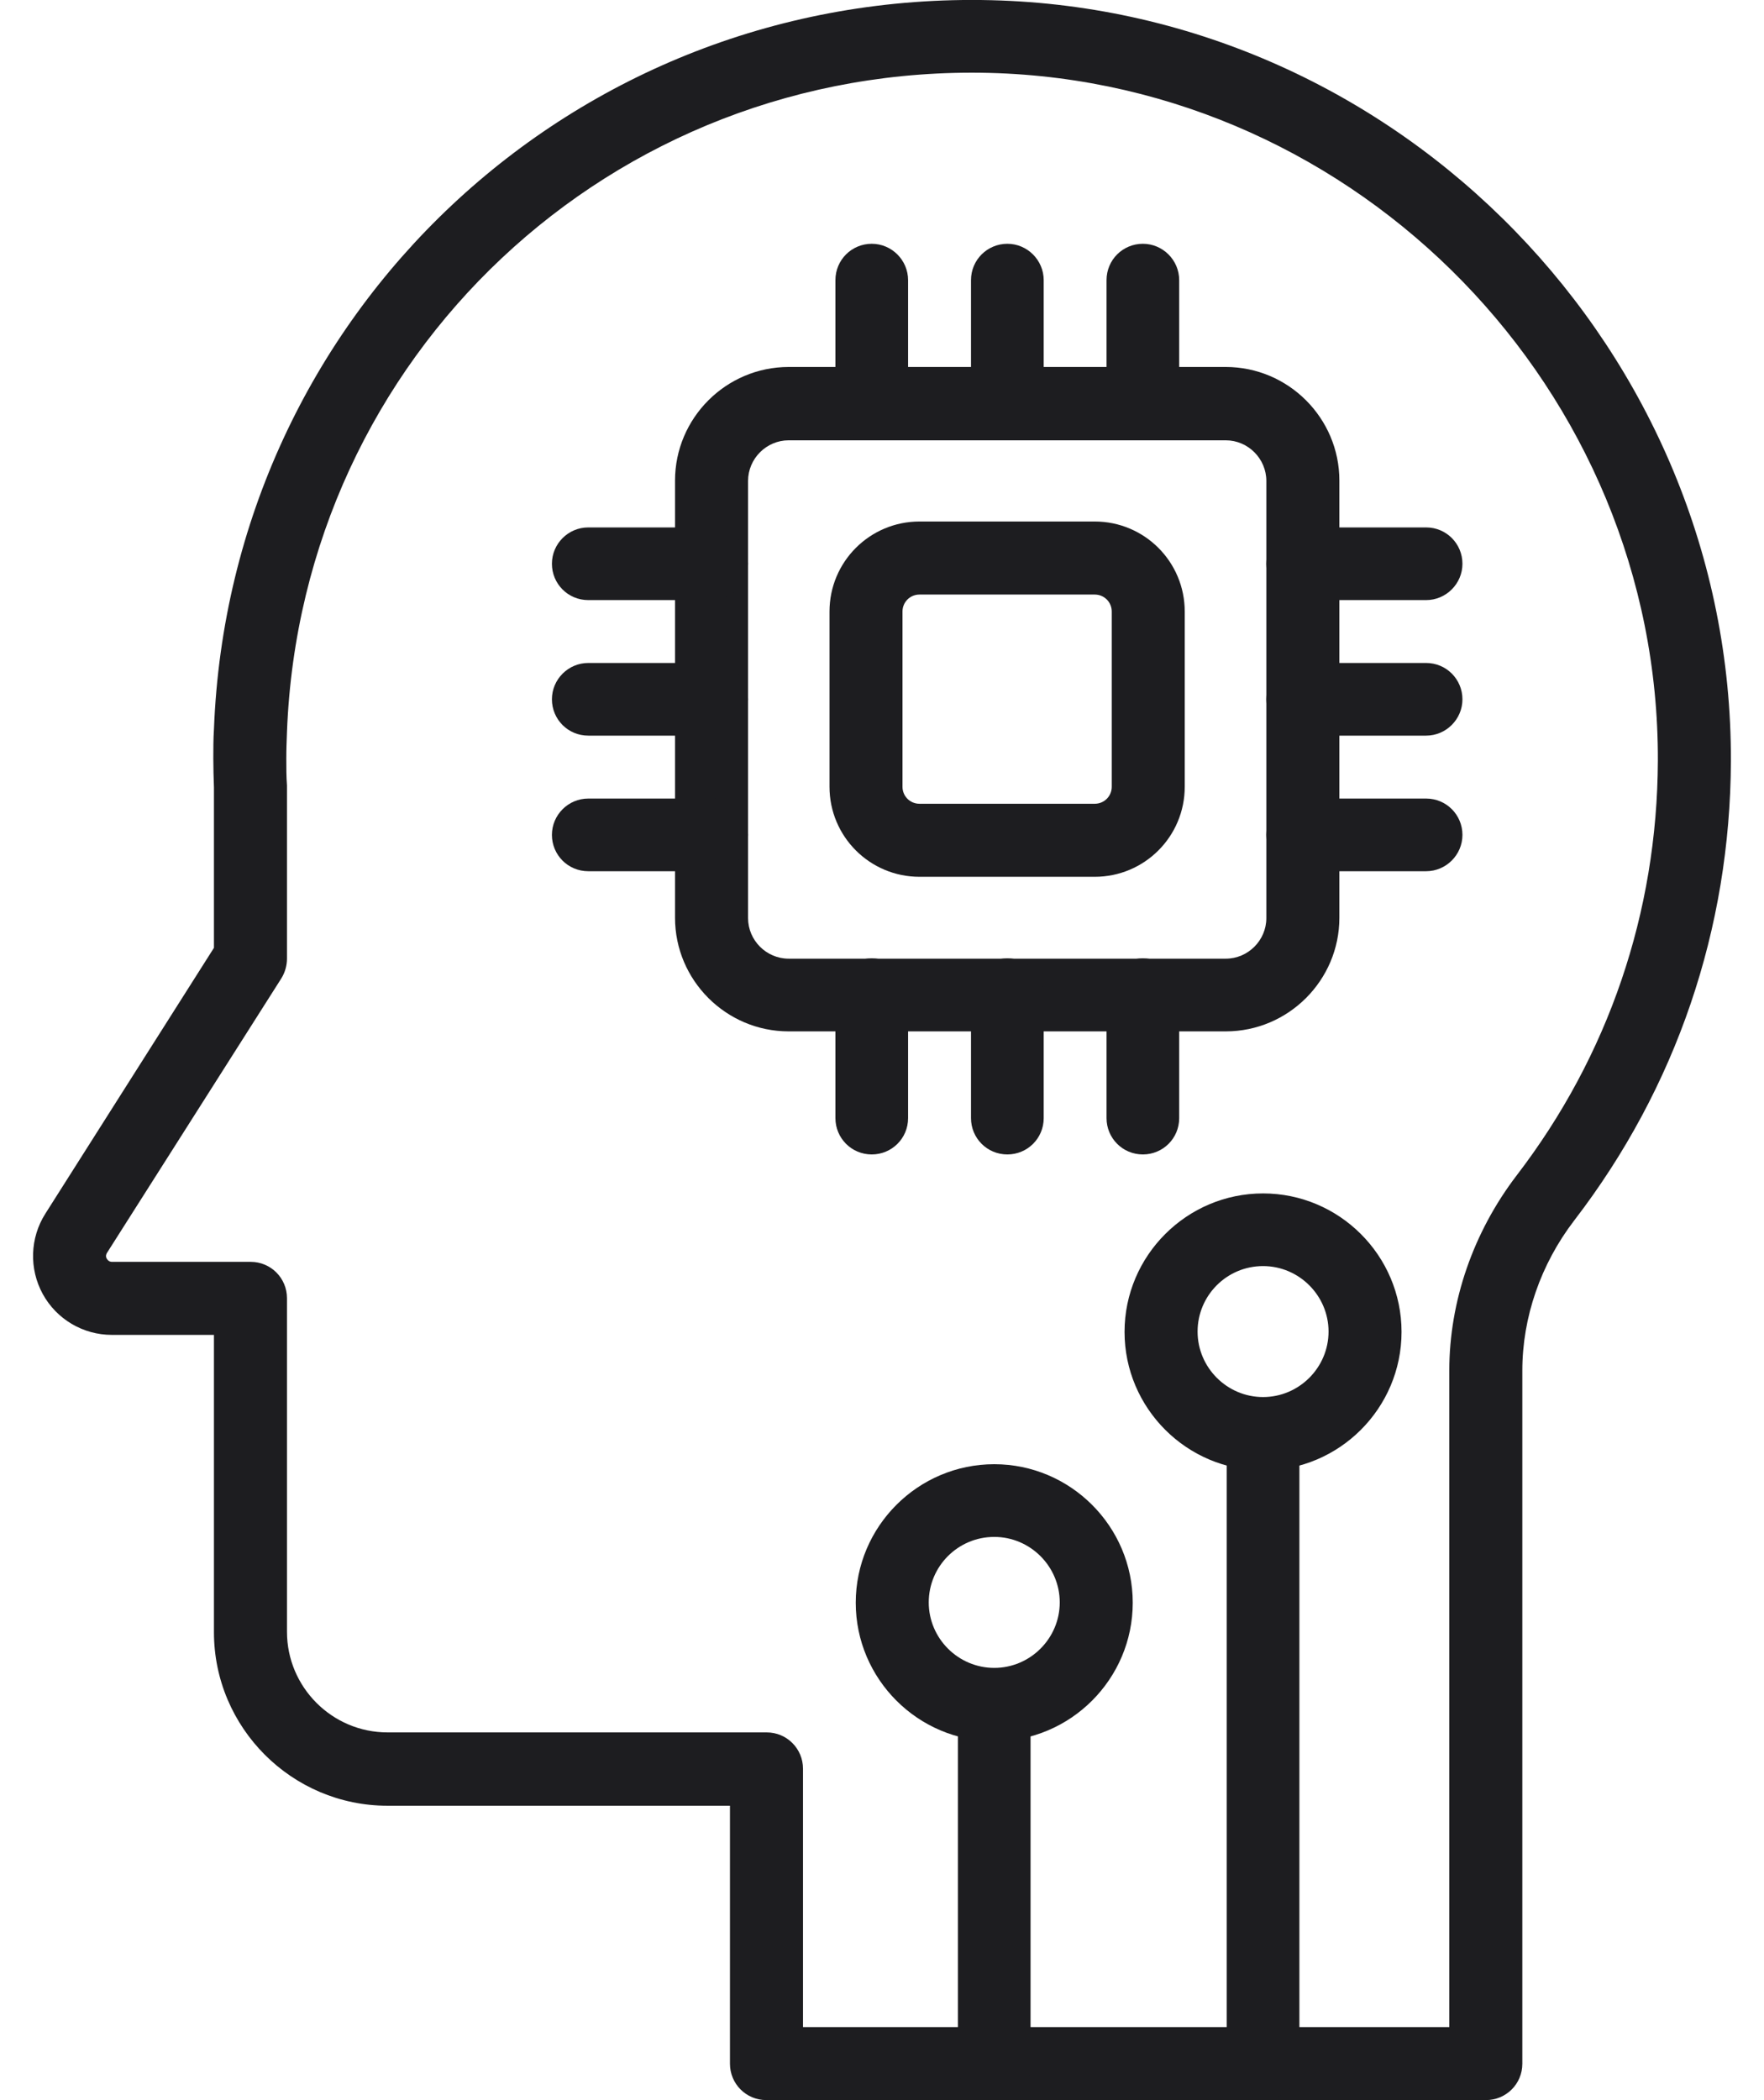
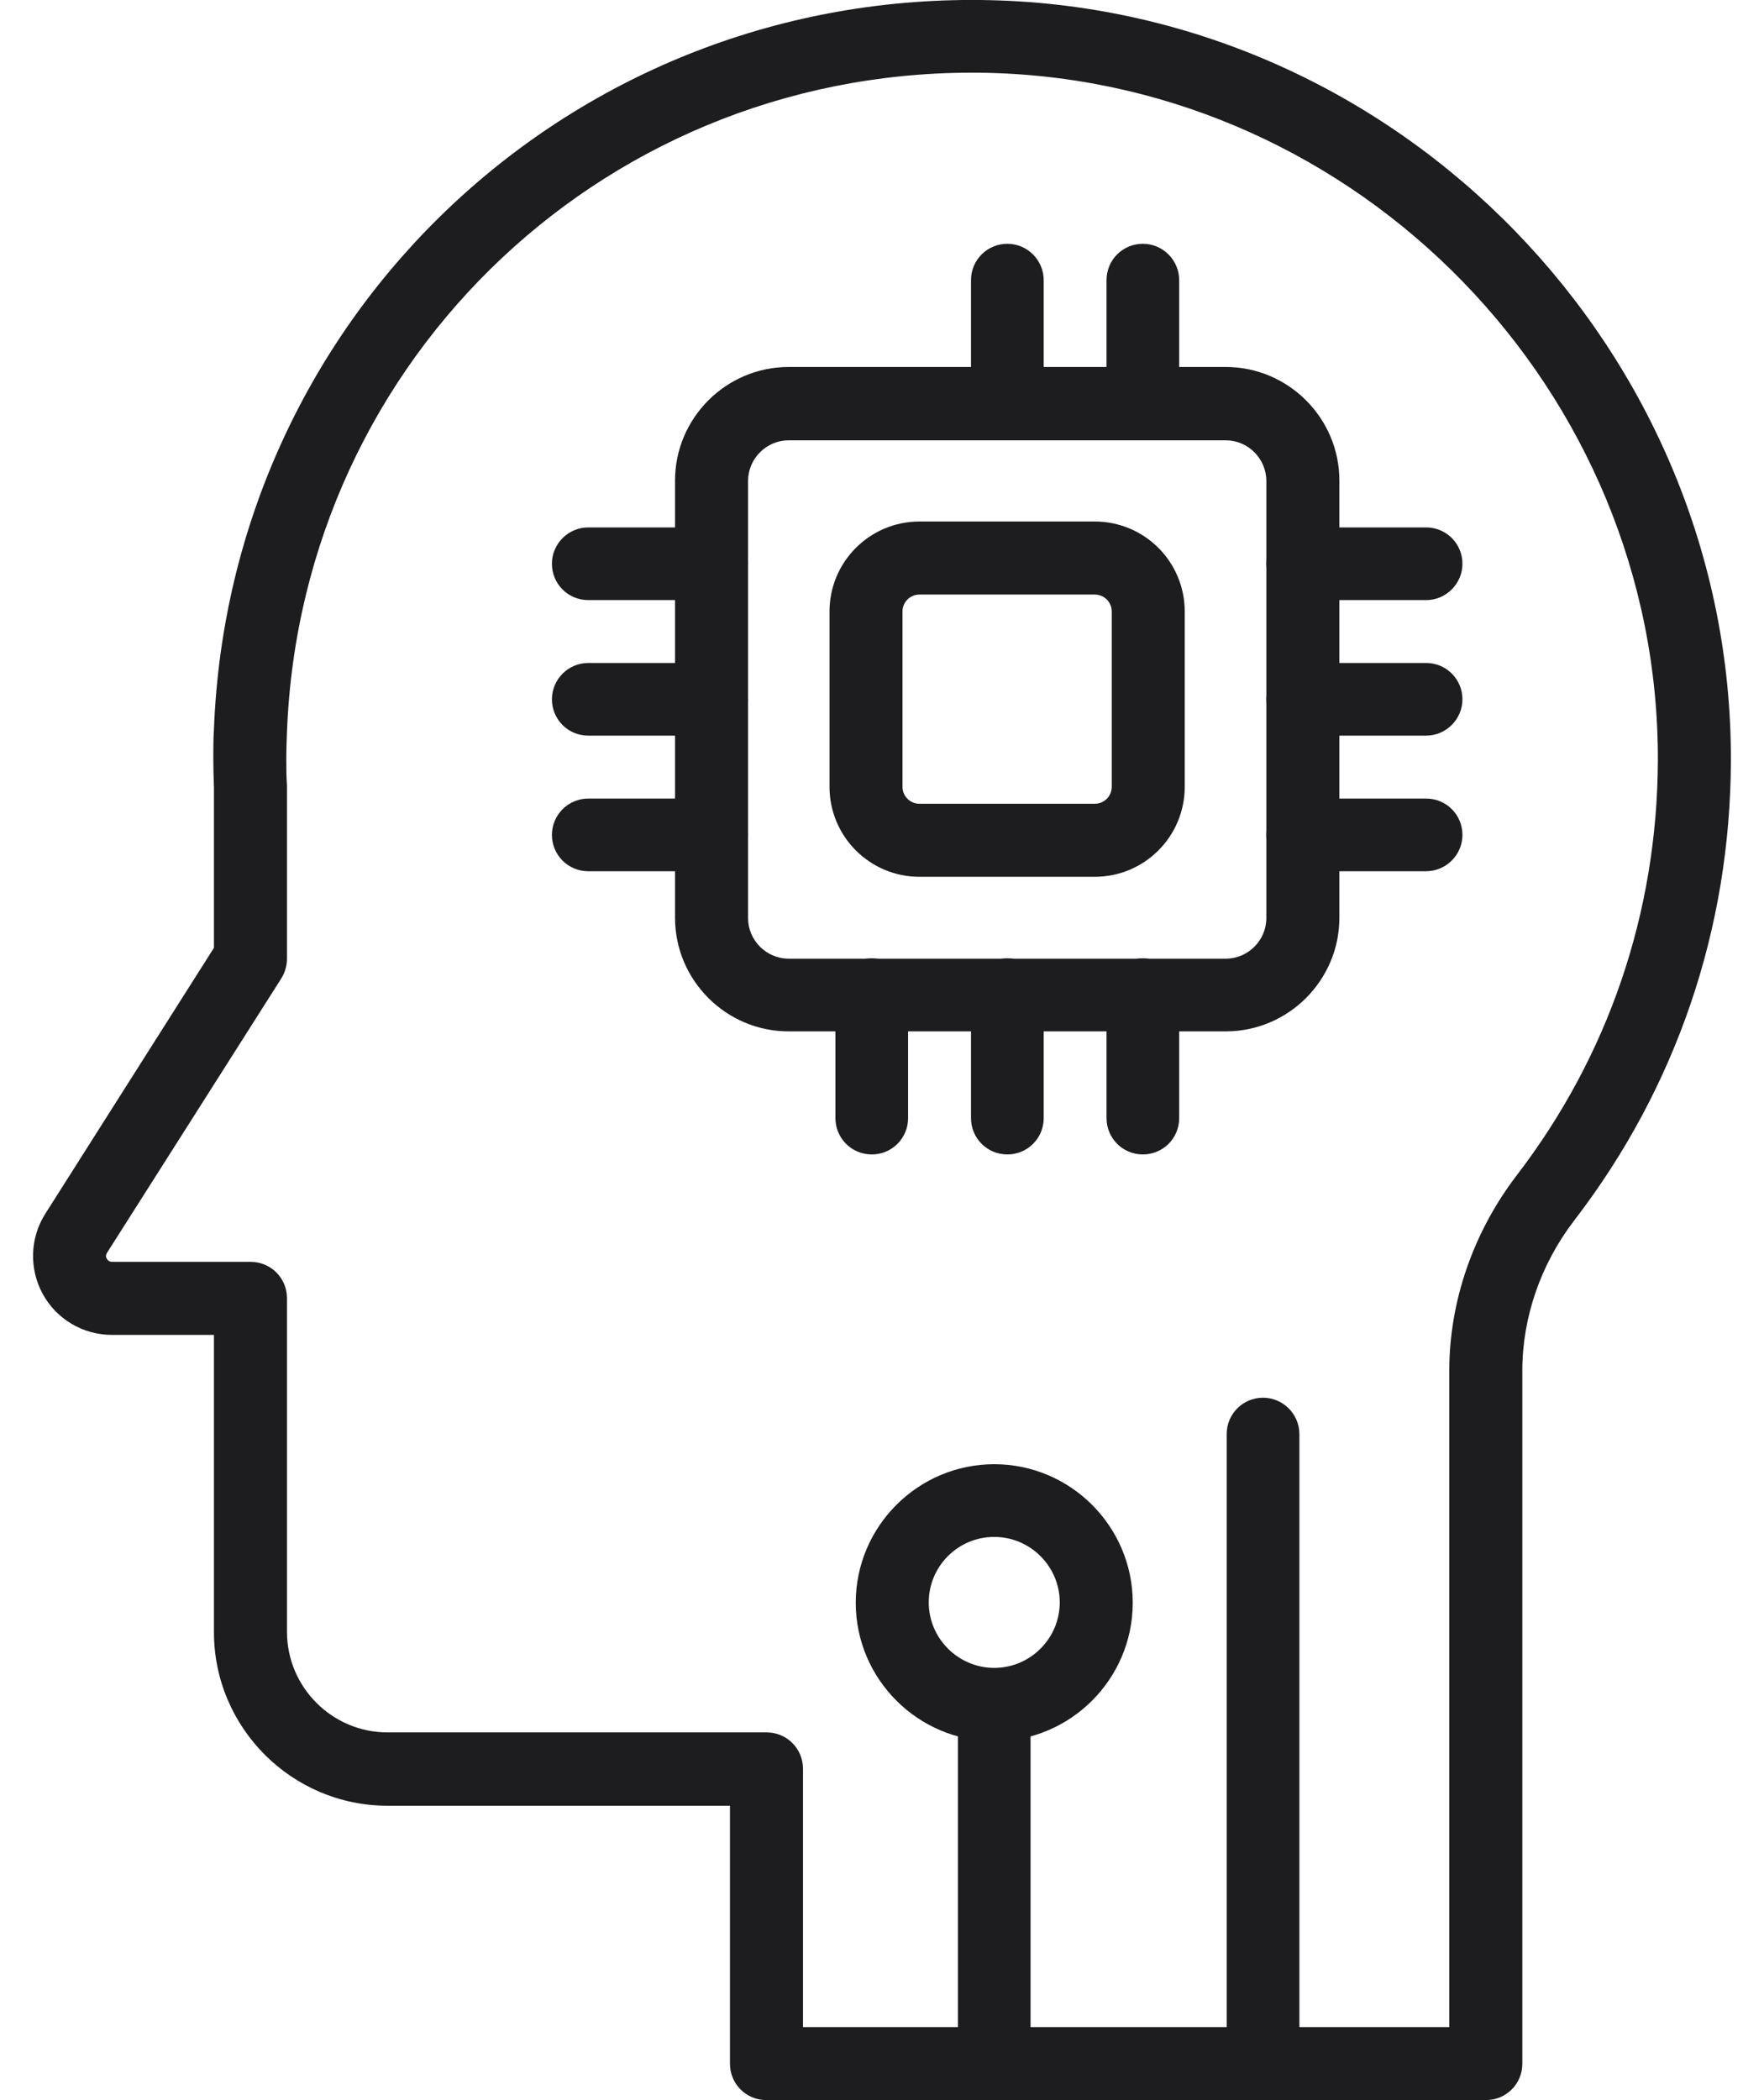
<svg xmlns="http://www.w3.org/2000/svg" width="42" height="50" viewBox="0 0 42 50" fill="none">
  <path d="M35.373 49.999H18.246C17.762 49.999 17.38 49.609 17.38 49.134V42.991H9.226C6.95 42.991 5.094 41.135 5.094 38.859V31.781H2.662C1.976 31.781 1.345 31.406 1.017 30.806C0.69 30.206 0.713 29.473 1.079 28.896L5.094 22.566V18.746C5.086 18.52 5.079 18.286 5.079 18.06C5.079 17.834 5.079 17.593 5.094 17.359C5.476 7.474 13.654 -0.244 23.609 0.005C33.346 0.247 41.243 8.378 41.212 18.123C41.196 22.114 39.91 25.895 37.485 29.052C36.682 30.097 36.246 31.367 36.246 32.63V49.134C36.246 49.617 35.856 49.999 35.38 49.999H35.373ZM19.119 48.261H34.507V32.63C34.507 30.985 35.077 29.341 36.105 27.992C38.296 25.139 39.458 21.724 39.473 18.115C39.504 9.306 32.364 1.962 23.562 1.736C14.558 1.51 7.176 8.487 6.833 17.421C6.825 17.631 6.817 17.842 6.817 18.06C6.817 18.279 6.817 18.489 6.833 18.7C6.833 18.707 6.833 18.723 6.833 18.731V22.823C6.833 22.987 6.786 23.151 6.7 23.291L2.545 29.832C2.545 29.832 2.498 29.902 2.545 29.972C2.592 30.042 2.646 30.042 2.67 30.042H5.967C6.451 30.042 6.833 30.432 6.833 30.907V38.851C6.833 40.169 7.908 41.245 9.226 41.245H18.253C18.737 41.245 19.119 41.634 19.119 42.11V48.253V48.261Z" fill="#1D1D20" />
  <path d="M29.185 24.555H18.777C17.288 24.555 16.072 23.339 16.072 21.85V11.442C16.072 9.953 17.288 8.737 18.777 8.737H29.185C30.674 8.737 31.89 9.953 31.89 11.442V21.85C31.89 23.339 30.674 24.555 29.185 24.555ZM18.777 10.483C18.247 10.483 17.811 10.92 17.811 11.45V21.858C17.811 22.388 18.247 22.824 18.777 22.824H29.185C29.715 22.824 30.151 22.388 30.151 21.858V11.45C30.151 10.92 29.715 10.483 29.185 10.483H18.777Z" fill="#1D1D20" />
  <path d="M20.756 27.485C20.273 27.485 19.891 27.096 19.891 26.62V23.681C19.891 23.198 20.28 22.816 20.756 22.816C21.232 22.816 21.621 23.206 21.621 23.681V26.62C21.621 27.104 21.232 27.485 20.756 27.485Z" fill="#1D1D20" />
  <path d="M27.211 27.485C26.728 27.485 26.346 27.096 26.346 26.62V23.681C26.346 23.198 26.735 22.816 27.211 22.816C27.687 22.816 28.076 23.206 28.076 23.681V26.62C28.076 27.104 27.687 27.485 27.211 27.485Z" fill="#1D1D20" />
  <path d="M23.985 27.485C23.501 27.485 23.119 27.096 23.119 26.62V23.681C23.119 23.198 23.509 22.816 23.985 22.816C24.46 22.816 24.85 23.206 24.85 23.681V26.62C24.85 27.104 24.46 27.485 23.985 27.485Z" fill="#1D1D20" />
-   <path d="M20.756 10.474C20.273 10.474 19.891 10.084 19.891 9.608V6.67C19.891 6.186 20.28 5.804 20.756 5.804C21.232 5.804 21.621 6.194 21.621 6.67V9.608C21.621 10.092 21.232 10.474 20.756 10.474Z" fill="#1D1D20" />
  <path d="M27.211 10.474C26.728 10.474 26.346 10.084 26.346 9.608V6.67C26.346 6.186 26.735 5.804 27.211 5.804C27.687 5.804 28.076 6.194 28.076 6.67V9.608C28.076 10.092 27.687 10.474 27.211 10.474Z" fill="#1D1D20" />
  <path d="M23.985 10.474C23.501 10.474 23.119 10.084 23.119 9.608V6.67C23.119 6.186 23.509 5.804 23.985 5.804C24.46 5.804 24.85 6.194 24.85 6.67V9.608C24.85 10.092 24.46 10.474 23.985 10.474Z" fill="#1D1D20" />
  <path d="M16.945 14.287H14.006C13.523 14.287 13.141 13.898 13.141 13.422C13.141 12.946 13.53 12.557 14.006 12.557H16.945C17.428 12.557 17.81 12.946 17.81 13.422C17.81 13.898 17.421 14.287 16.945 14.287Z" fill="#1D1D20" />
  <path d="M16.945 17.514H14.006C13.523 17.514 13.141 17.125 13.141 16.649C13.141 16.174 13.53 15.784 14.006 15.784H16.945C17.428 15.784 17.81 16.174 17.81 16.649C17.81 17.125 17.421 17.514 16.945 17.514Z" fill="#1D1D20" />
  <path d="M16.945 20.742H14.006C13.523 20.742 13.141 20.353 13.141 19.877C13.141 19.401 13.53 19.012 14.006 19.012H16.945C17.428 19.012 17.81 19.401 17.81 19.877C17.81 20.353 17.421 20.742 16.945 20.742Z" fill="#1D1D20" />
  <path d="M33.955 14.287H31.016C30.532 14.287 30.15 13.898 30.15 13.422C30.15 12.946 30.54 12.557 31.016 12.557H33.955C34.438 12.557 34.82 12.946 34.82 13.422C34.82 13.898 34.43 14.287 33.955 14.287Z" fill="#1D1D20" />
  <path d="M33.955 17.514H31.016C30.532 17.514 30.15 17.125 30.15 16.649C30.15 16.174 30.54 15.784 31.016 15.784H33.955C34.438 15.784 34.82 16.174 34.82 16.649C34.82 17.125 34.43 17.514 33.955 17.514Z" fill="#1D1D20" />
  <path d="M33.955 20.742H31.016C30.532 20.742 30.15 20.353 30.15 19.877C30.15 19.401 30.54 19.012 31.016 19.012H33.955C34.438 19.012 34.82 19.401 34.82 19.877C34.82 20.353 34.43 20.742 33.955 20.742Z" fill="#1D1D20" />
  <path d="M23.672 50C23.189 50 22.807 49.61 22.807 49.135V40.59C22.807 40.107 23.196 39.725 23.672 39.725C24.148 39.725 24.537 40.115 24.537 40.59V49.135C24.537 49.618 24.148 50 23.672 50Z" fill="#1D1D20" />
  <path d="M30.072 49.999C29.589 49.999 29.207 49.609 29.207 49.134V34.143C29.207 33.659 29.597 33.277 30.072 33.277C30.548 33.277 30.938 33.667 30.938 34.143V49.134C30.938 49.617 30.548 49.999 30.072 49.999Z" fill="#1D1D20" />
  <path d="M23.673 41.456C21.856 41.456 20.375 39.974 20.375 38.158C20.375 36.342 21.856 34.86 23.673 34.86C25.489 34.86 26.97 36.342 26.97 38.158C26.97 39.974 25.489 41.456 23.673 41.456ZM23.673 36.591C22.807 36.591 22.113 37.293 22.113 38.15C22.113 39.008 22.815 39.709 23.673 39.709C24.53 39.709 25.232 39.008 25.232 38.15C25.232 37.293 24.53 36.591 23.673 36.591Z" fill="#1D1D20" />
-   <path d="M30.073 35.008C28.257 35.008 26.775 33.527 26.775 31.71C26.775 29.894 28.257 28.413 30.073 28.413C31.889 28.413 33.37 29.894 33.37 31.71C33.37 33.527 31.889 35.008 30.073 35.008ZM30.073 30.143C29.208 30.143 28.514 30.845 28.514 31.702C28.514 32.56 29.215 33.261 30.073 33.261C30.93 33.261 31.632 32.56 31.632 31.702C31.632 30.845 30.93 30.143 30.073 30.143Z" fill="#1D1D20" />
  <path d="M26.064 20.875H21.894C20.709 20.875 19.75 19.916 19.75 18.731V14.56C19.75 13.375 20.709 12.416 21.894 12.416H26.064C27.25 12.416 28.208 13.375 28.208 14.56V18.731C28.208 19.916 27.25 20.875 26.064 20.875ZM21.894 14.155C21.668 14.155 21.488 14.334 21.488 14.56V18.731C21.488 18.957 21.668 19.136 21.894 19.136H26.064C26.291 19.136 26.47 18.957 26.47 18.731V14.56C26.47 14.334 26.291 14.155 26.064 14.155H21.894Z" fill="#1D1D20" />
</svg>